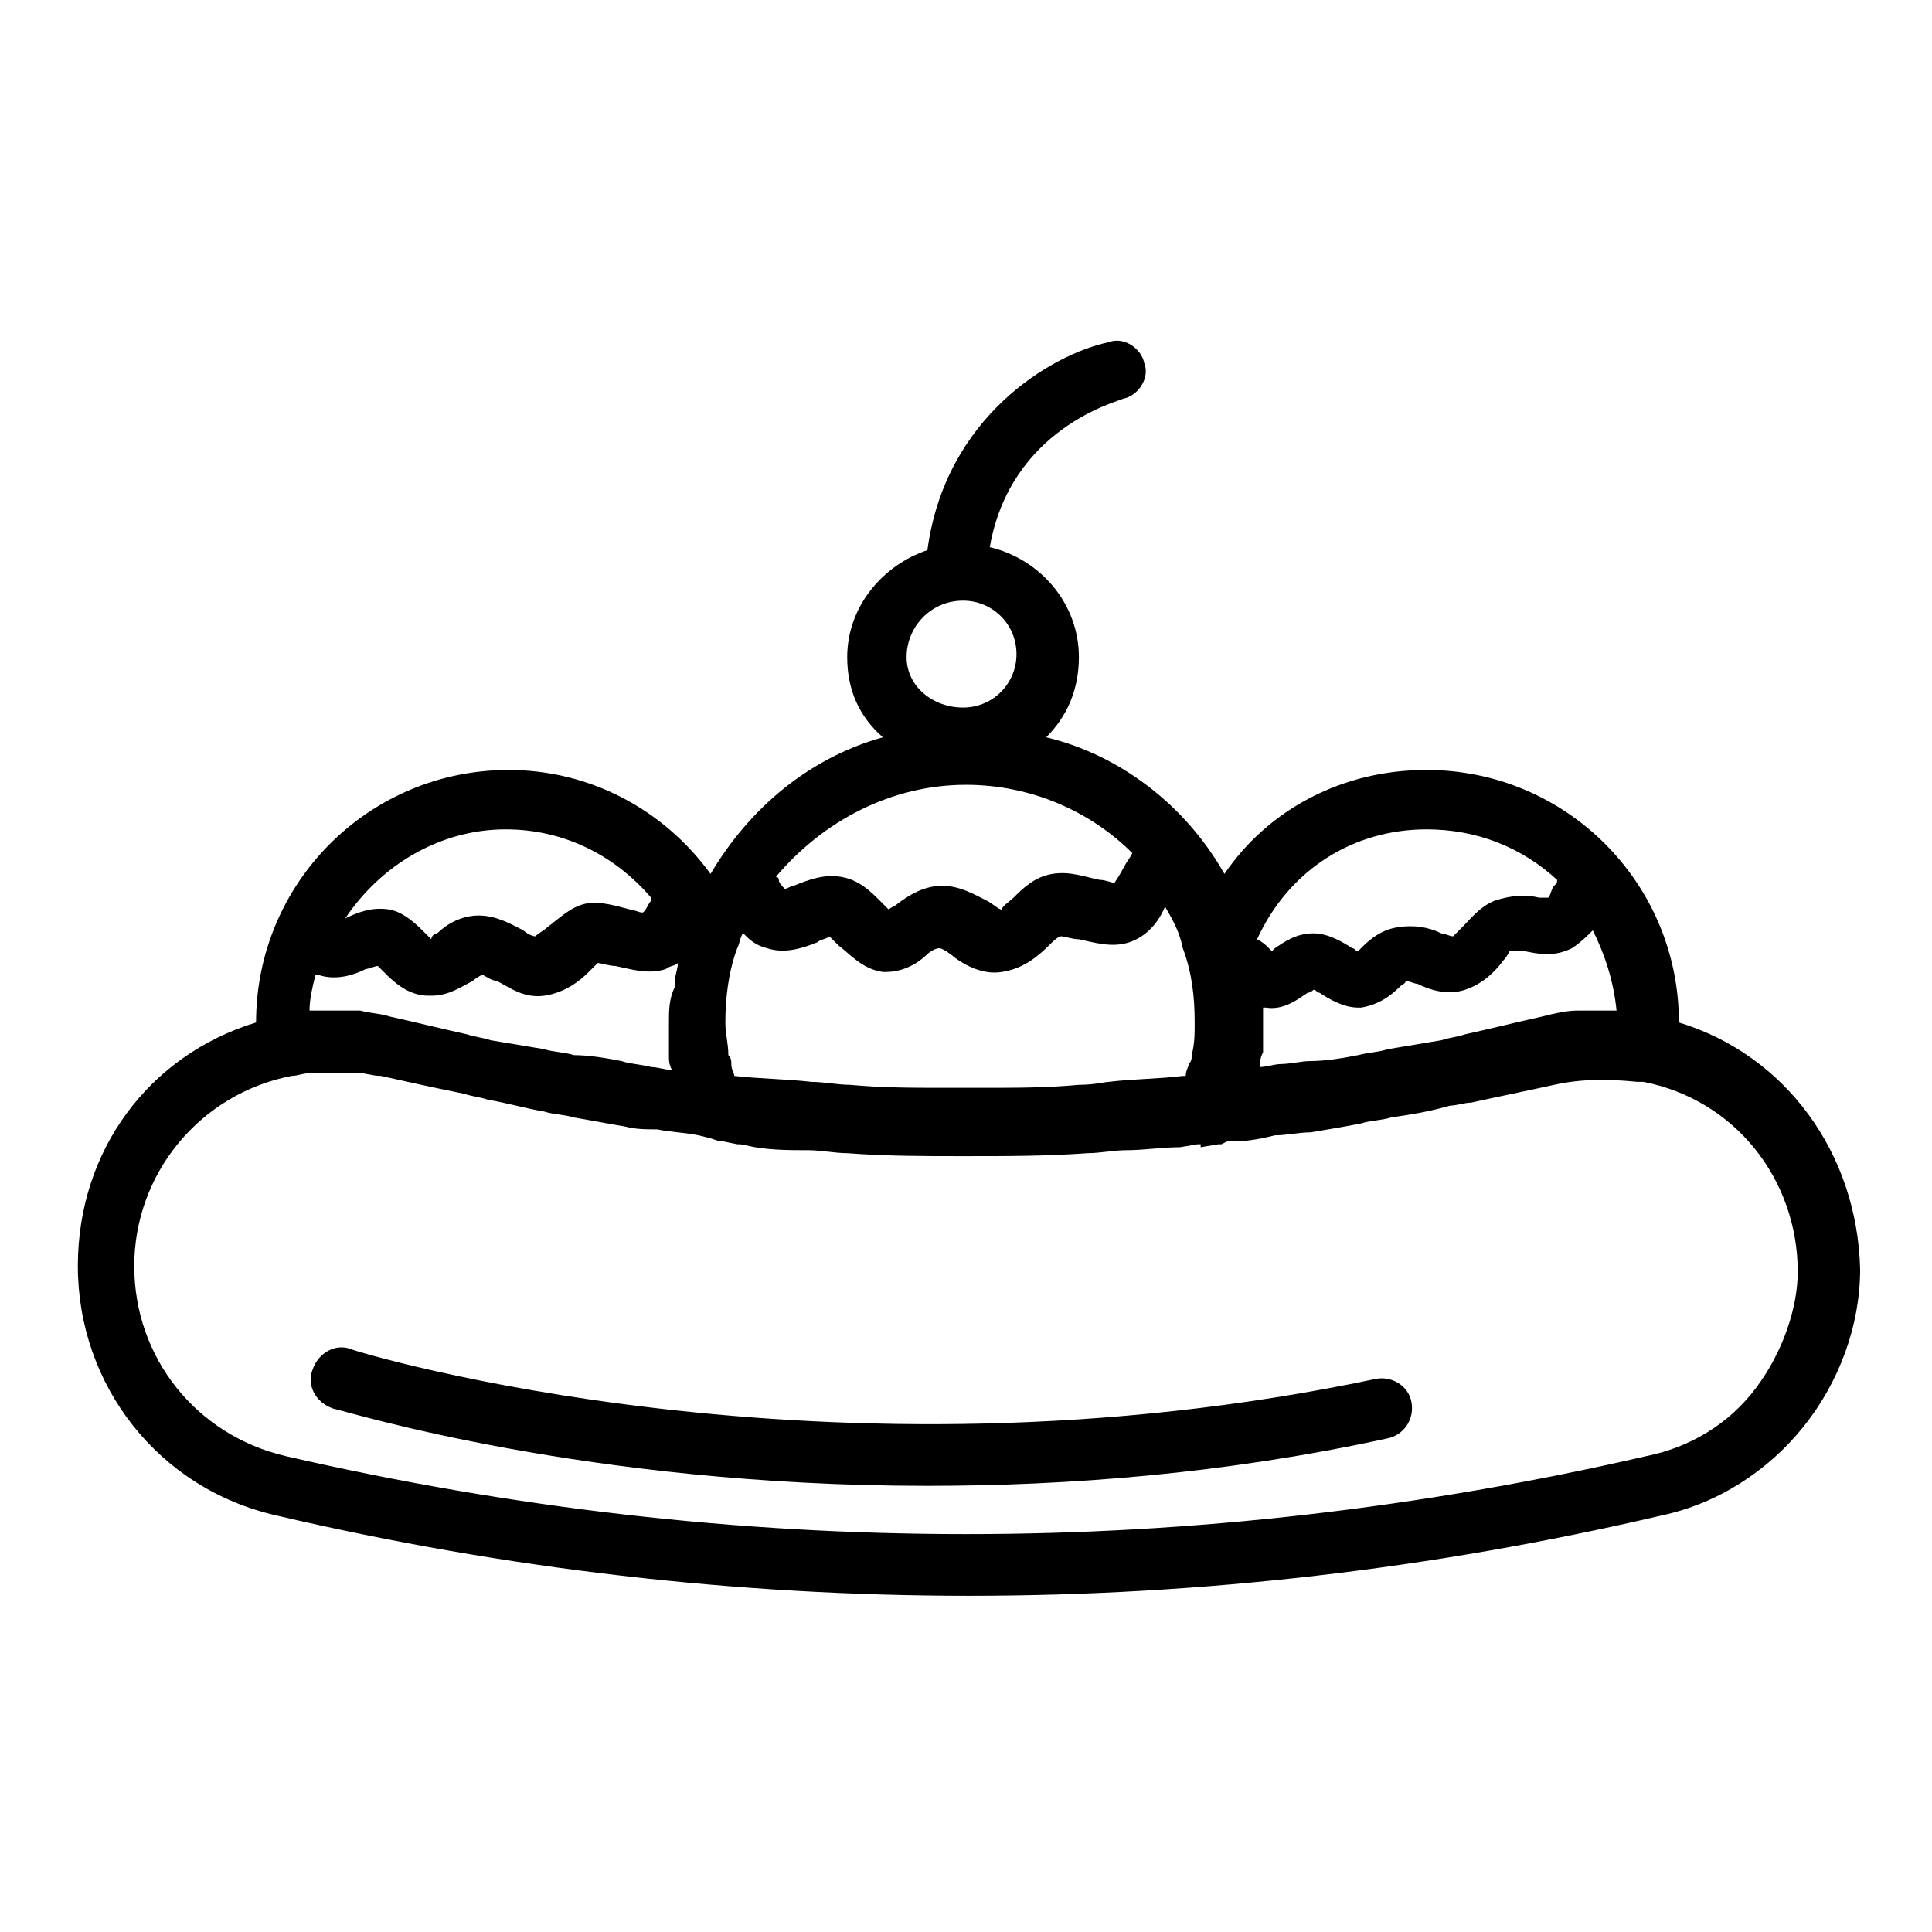
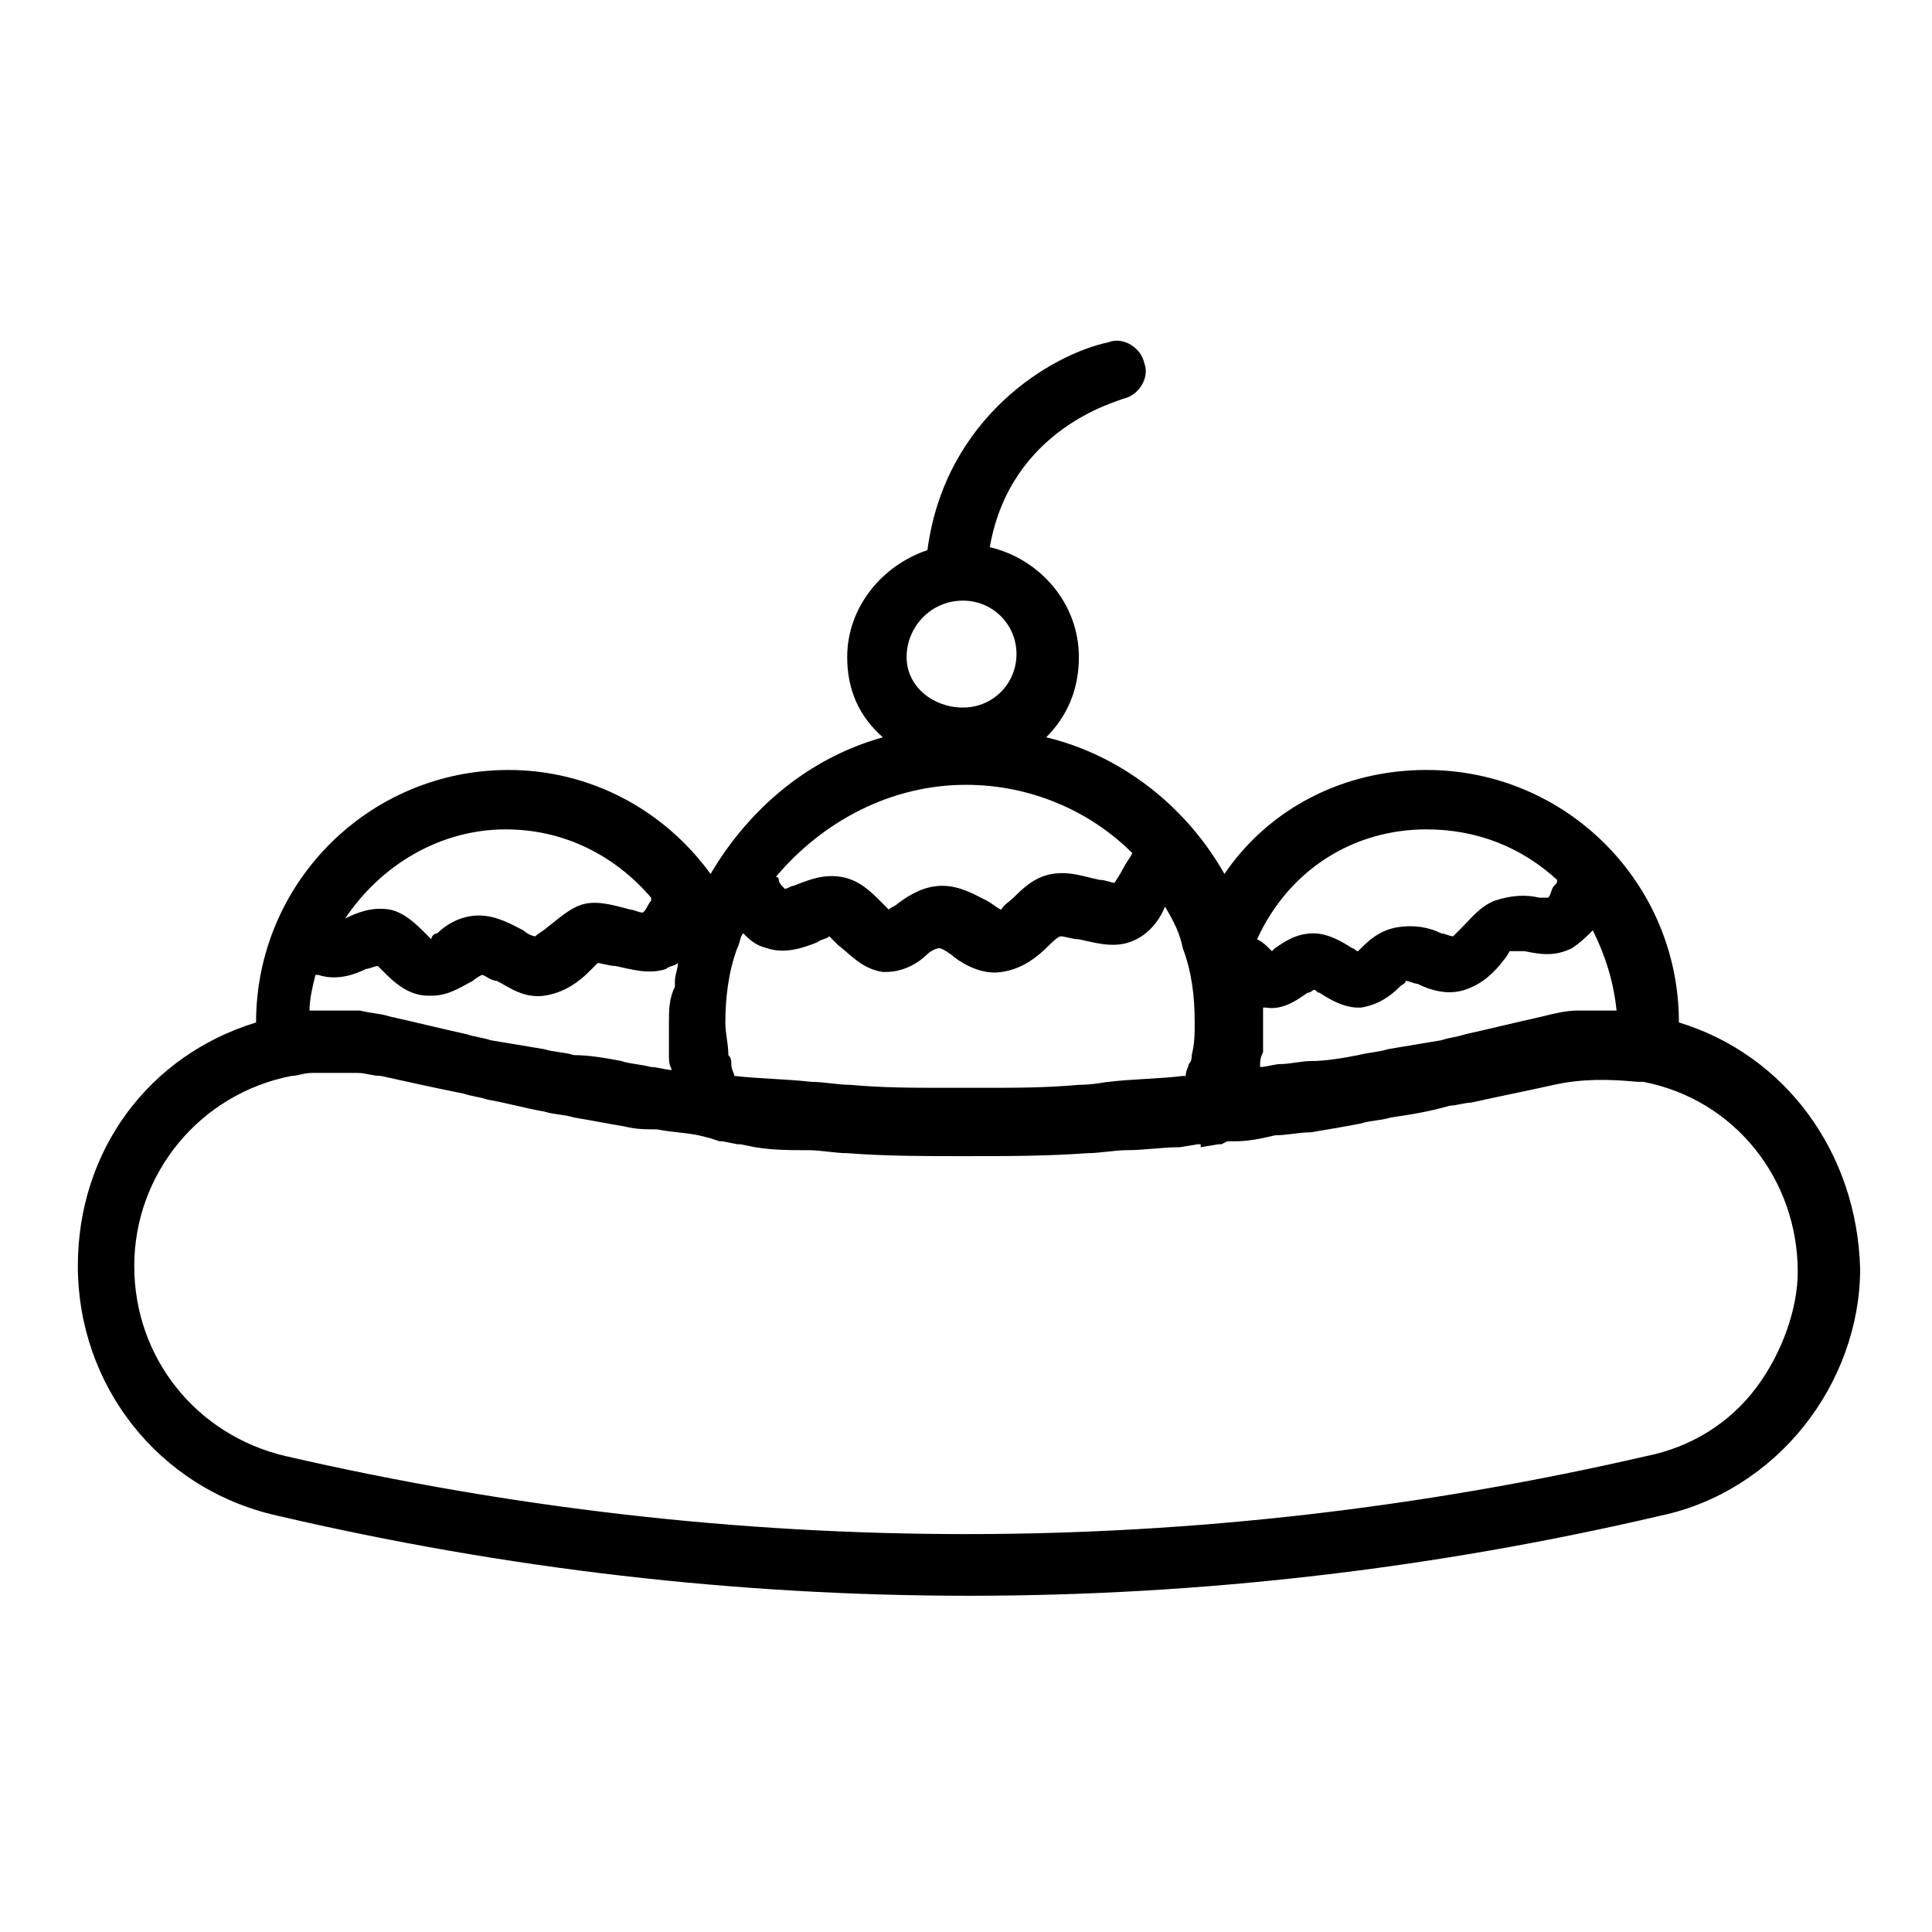
<svg xmlns="http://www.w3.org/2000/svg" fill="#000000" width="800px" height="800px" version="1.1" viewBox="144 144 512 512">
  <g>
    <path d="m588.93 414.96c0-37-29.914-66.914-66.914-66.914-22.043 0-41.723 10.234-53.531 27.551-10.234-18.105-27.551-31.488-47.23-36.211 5.512-5.512 8.66-12.594 8.66-21.254 0-14.168-10.234-25.977-23.617-29.125 5.512-31.488 33.852-38.574 35.426-39.359 3.938-0.789 7.086-5.512 5.512-9.445-0.789-3.938-5.512-7.086-9.445-5.512-14.957 3.148-43.297 19.68-48.02 55.105-11.809 3.938-21.254 14.957-21.254 28.34 0 8.66 3.148 15.742 9.445 21.254-19.68 5.512-35.426 18.895-45.656 36.211-12.594-17.32-32.273-27.551-53.531-27.551-37 0-66.914 29.914-66.914 66.914-28.34 8.66-47.23 33.852-47.23 64.551 0 31.488 21.254 59.039 52.742 66.125 60.613 14.168 122.02 21.254 183.42 21.254s122.8-7.086 183.42-21.254c14.957-3.148 28.34-11.809 37.785-23.617 9.445-11.809 14.957-26.766 14.957-41.723-0.785-30.703-19.68-56.684-48.02-65.34zm-17.316-3.152h-7.086-2.363c-3.148 0-6.297 0.789-9.445 1.574-7.086 1.574-13.383 3.148-20.469 4.723-2.363 0.789-3.938 0.789-6.297 1.574-4.723 0.789-9.445 1.574-14.168 2.363-2.363 0.789-4.723 0.789-7.871 1.574-3.938 0.789-8.66 1.574-12.594 1.574-2.363 0-5.512 0.789-7.871 0.789-1.574 0-3.938 0.789-5.512 0.789 0-1.574 0-2.363 0.789-3.938v-1.574-6.297-3.938h0.789c4.723 0.789 8.66-2.363 11.02-3.938 0.789 0 1.574-0.789 1.574-0.789 0.789 0 0.789 0.789 1.574 0.789 2.363 1.574 6.297 3.938 10.234 3.938h0.789c4.723-0.789 7.871-3.148 10.234-5.512 0.789-0.789 1.574-0.789 1.574-1.574 0.789 0 2.363 0.789 3.148 0.789 3.148 1.574 7.871 3.148 12.594 1.574s7.871-4.723 10.234-7.871c0.789-0.789 1.574-2.363 1.574-2.363h3.938c3.938 0.789 7.871 1.574 12.594-0.789 2.363-1.574 3.938-3.148 5.512-4.723 3.148 6.297 5.512 13.383 6.297 21.254h-0.793zm-141.7 19.684c-8.66 0.789-16.531 0.789-25.191 0.789h-10.234c-8.66 0-16.531 0-25.191-0.789-3.148 0-7.086-0.789-10.234-0.789-7.086-0.789-13.383-0.789-20.469-1.574 0-0.789-0.789-1.574-0.789-3.148 0-0.789 0-1.574-0.789-2.363 0-3.148-0.789-5.512-0.789-8.66 0-6.297 0.789-13.383 3.148-19.68 0.789-1.574 0.789-3.148 1.574-3.938 1.574 1.574 3.148 3.148 6.297 3.938 4.723 1.574 9.445 0 13.383-1.574 0.789-0.789 2.363-0.789 3.148-1.574 0.789 0.789 1.574 1.574 2.363 2.363 3.148 2.363 6.297 6.297 11.809 7.086h0.789c4.723 0 8.66-2.363 11.02-4.723 0.789-0.789 2.363-1.574 3.148-1.574 0.789 0 3.148 1.574 3.938 2.363 3.148 2.363 7.871 4.723 12.594 3.938 5.512-0.789 9.445-3.938 12.594-7.086 0.789-0.789 2.363-2.363 3.148-2.363 0.789 0 3.148 0.789 4.723 0.789 3.938 0.789 8.66 2.363 13.383 0.789s7.871-5.512 9.445-9.445c2.363 3.938 3.938 7.086 4.723 11.02 2.363 6.297 3.148 12.594 3.148 19.68 0 3.148 0 5.512-0.789 8.66 0 0.789 0 1.574-0.789 2.363 0 0.789-0.789 1.574-0.789 3.148h-0.789c-6.297 0.789-13.383 0.789-19.68 1.574-0.77-0.008-3.918 0.781-7.852 0.781zm-121.23-6.301c-3.938-0.789-8.66-1.574-12.594-1.574-2.363-0.789-5.512-0.789-7.871-1.574-4.723-0.789-9.445-1.574-14.168-2.363-2.363-0.789-3.938-0.789-6.297-1.574-7.086-1.574-13.383-3.148-20.469-4.723-2.363-0.789-4.723-0.789-7.871-1.574h-4.723-3.148-0.789-4.723c0-3.148 0.789-6.297 1.574-9.445h0.789c4.723 1.574 9.445 0 12.594-1.574 0.789 0 2.363-0.789 3.148-0.789 0.789 0.789 1.574 1.574 1.574 1.574 2.363 2.363 6.297 6.297 11.809 6.297h0.789c4.723 0 7.871-2.363 11.02-3.938 0.789-0.789 2.363-1.574 2.363-1.574 0.789 0 2.363 1.574 3.938 1.574 3.148 1.574 7.086 4.723 12.594 3.938 5.512-0.789 9.445-3.938 11.809-6.297l2.363-2.363c0.789 0 3.148 0.789 4.723 0.789 3.938 0.789 8.66 2.363 13.383 0.789 0.789-0.789 2.363-0.789 3.148-1.574 0 1.574-0.789 3.148-0.789 4.723v1.574c-1.582 3.148-1.582 6.297-1.582 9.449v6.297 2.363c0 1.574 0 2.363 0.789 3.938-1.574 0-3.938-0.789-5.512-0.789-3.148-0.789-5.512-0.789-7.871-1.578zm213.33-61.398c13.383 0 25.191 4.723 34.637 13.383 0 0.789 0 0.789-0.789 1.574-0.789 0.789-0.789 2.363-1.574 3.148h-2.363c-3.148-0.789-7.086-0.789-11.809 0.789-3.938 1.574-6.297 4.723-8.66 7.086-0.789 0.789-1.574 1.574-2.363 2.363-0.789 0-2.363-0.789-3.148-0.789-3.148-1.574-7.086-2.363-11.809-1.574-4.723 0.789-7.871 3.938-9.445 5.512l-0.789 0.789c-0.789 0-0.789-0.789-1.574-0.789-2.363-1.574-6.297-3.938-10.234-3.938-4.723 0-7.871 2.363-10.234 3.938l-0.789 0.789-0.789-0.789c-0.789-0.789-1.574-1.574-3.148-2.363 8.672-18.898 25.988-29.129 44.883-29.129zm-122.8-60.617c7.871 0 14.168 6.297 14.168 14.168s-6.297 14.168-14.168 14.168c-7.871 0.004-14.957-5.508-14.957-13.379s6.297-14.957 14.957-14.957zm0.789 48.809c17.32 0 33.062 7.086 44.082 18.105-0.789 1.574-1.574 2.363-2.363 3.938-0.789 1.574-2.363 3.938-2.363 3.938-0.789 0-2.363-0.789-3.938-0.789-3.938-0.789-7.871-2.363-12.594-1.574-4.723 0.789-7.871 3.938-10.234 6.297-0.789 0.789-3.148 2.363-3.148 3.148-0.789 0-2.363-1.574-3.938-2.363-3.148-1.574-7.086-3.938-11.809-3.938-4.723 0-8.66 2.363-11.809 4.723-0.789 0.789-1.574 0.789-2.363 1.574-0.789-0.789-1.574-1.574-2.363-2.363-2.363-2.363-5.512-5.512-10.234-6.297-4.723-0.789-8.66 0.789-12.594 2.363-0.789 0-1.574 0.789-2.363 0.789-0.789-0.789-1.574-1.574-1.574-2.363 0 0 0-0.789-0.789-0.789 12.605-14.953 30.715-24.398 50.395-24.398zm-122.02 11.809c15.742 0 29.125 7.086 38.574 18.105v0.789c-0.789 0.789-1.574 3.148-2.363 3.148-0.789 0-2.363-0.789-3.148-0.789-3.148-0.789-7.871-2.363-11.809-1.574s-7.086 3.938-10.234 6.297c-0.789 0.789-2.363 1.574-3.148 2.363-0.789 0-2.363-0.789-3.148-1.574-3.148-1.574-7.086-3.938-11.809-3.938-4.723 0-8.66 2.363-11.02 4.723-0.789 0-1.574 0.789-1.574 1.574-0.789-0.789-1.574-1.574-1.574-1.574-2.363-2.363-5.512-5.512-9.445-6.297-4.723-0.789-8.66 0.789-11.809 2.363 9.445-14.172 25.191-23.617 42.508-23.617zm331.41 147.99c-7.086 9.445-17.32 15.742-29.125 18.105-119.66 27.551-240.88 27.551-360.54 0-23.617-5.512-40.148-25.977-40.148-50.383 0-24.402 17.32-45.656 41.723-50.383 1.574 0 3.148-0.789 5.512-0.789h1.574 3.938 3.148 3.148c2.363 0 3.938 0.789 6.297 0.789 7.086 1.574 14.168 3.148 22.043 4.723 2.363 0.789 3.938 0.789 6.297 1.574 4.723 0.789 10.234 2.363 14.957 3.148 2.363 0.789 5.512 0.789 7.871 1.574 4.723 0.789 8.66 1.574 13.383 2.363 3.148 0.789 5.512 0.789 8.66 0.789 3.938 0.789 7.086 0.789 11.02 1.574l3.148 0.789 2.363 0.789h0.789l3.938 0.789h0.789l3.938 0.789c4.723 0.789 9.445 0.789 14.168 0.789 3.148 0 7.086 0.789 10.234 0.789 10.234 0.789 20.469 0.789 29.914 0.789h1.574c11.02 0 21.254 0 32.273-0.789 3.148 0 7.086-0.789 10.234-0.789 4.723 0 9.445-0.789 14.168-0.789l4.723-0.789h0.789v0.789l4.723-0.789h0.789l1.574-0.789h2.363c3.148 0 7.086-0.789 10.234-1.574 3.148 0 6.297-0.789 9.445-0.789 4.723-0.789 9.445-1.574 13.383-2.363 2.363-0.789 5.512-0.789 7.871-1.574 5.512-0.789 10.234-1.574 15.742-3.148 1.574 0 3.938-0.789 5.512-0.789 7.086-1.574 14.957-3.148 22.043-4.723s14.168-1.574 22.043-0.789h1.574c24.402 4.723 40.934 25.977 40.934 50.383-0.012 9.449-3.945 21.258-11.031 30.703z" />
-     <path d="m508.63 509.42c-145.63 30.699-270.01-7.086-271.59-7.871-3.938-1.574-8.66 0.789-10.234 5.512-1.574 3.938 0.789 8.66 5.512 10.234 3.938 0.789 66.914 20.469 157.44 20.469 37 0 78.719-3.148 122.02-12.594 3.938-0.789 7.086-4.723 6.297-9.445-0.785-4.731-5.508-7.09-9.445-6.305z" />
  </g>
</svg>